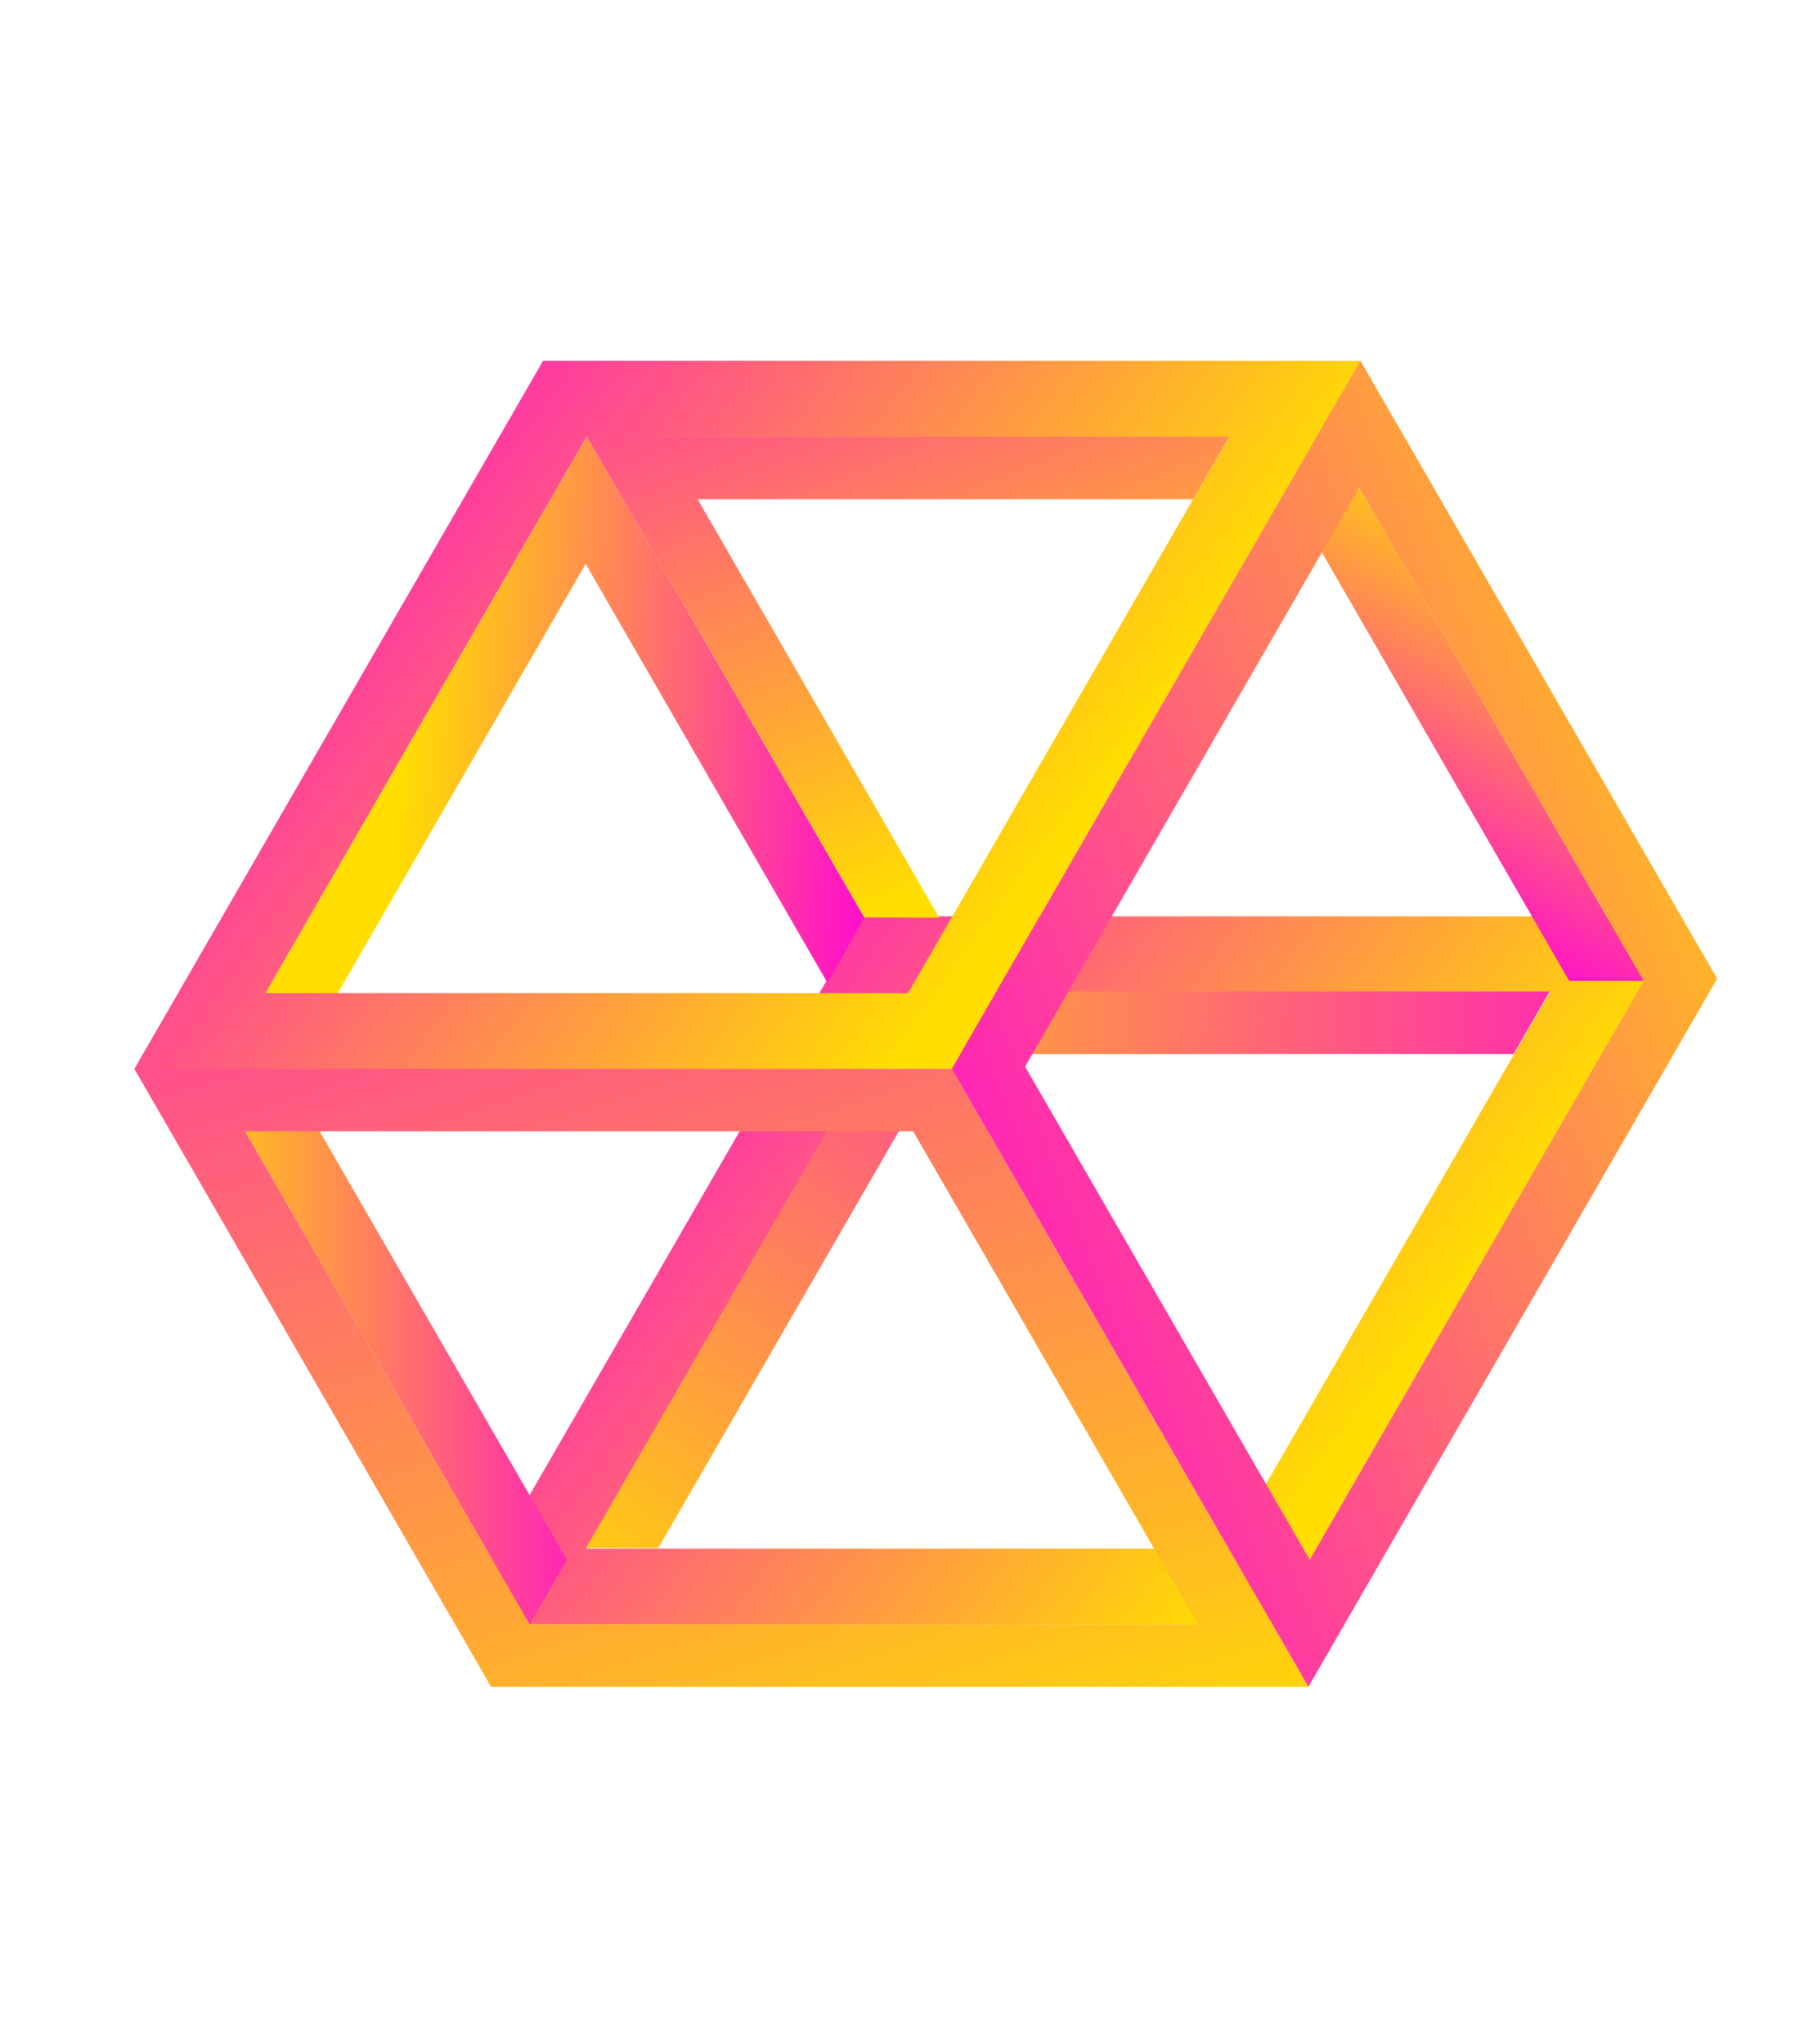
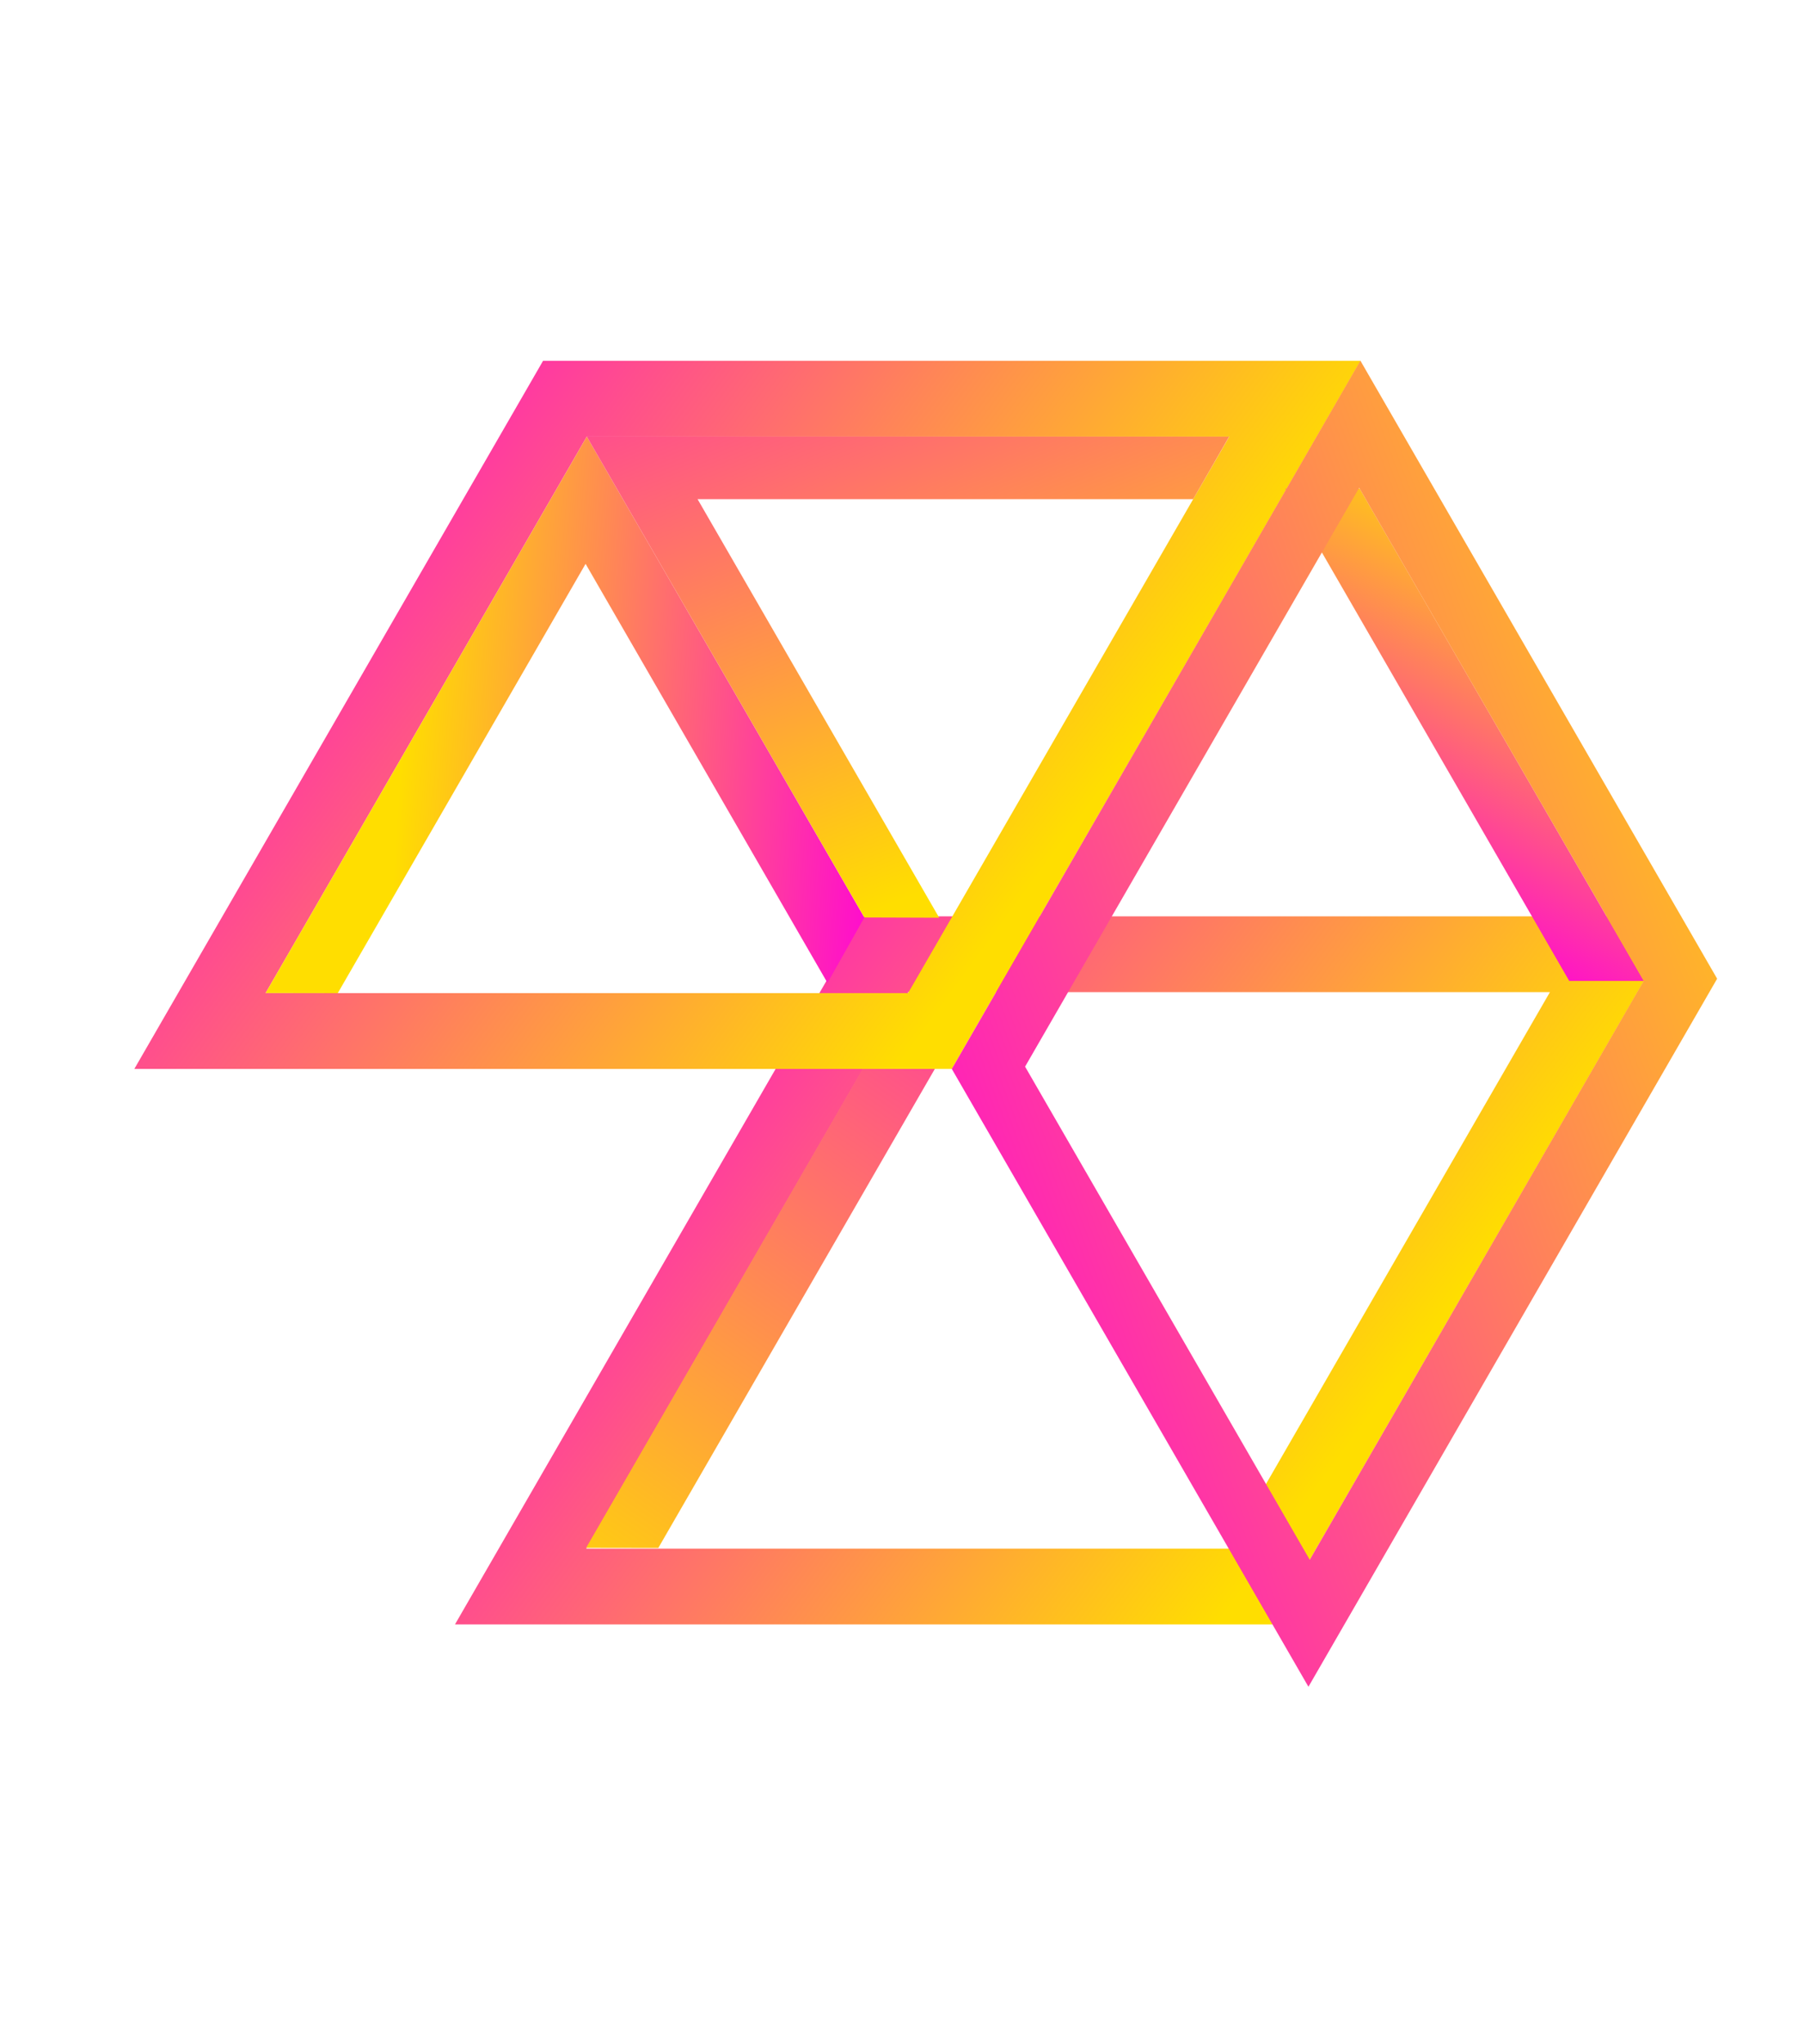
<svg xmlns="http://www.w3.org/2000/svg" width="226" height="256" viewBox="-40 0 176 256" fill="none">
  <path fill-rule="evenodd" clip-rule="evenodd" d="M48.684 124.262L8.44 193.967H88.928L129.172 124.262H48.684ZM-8.001 203.459H94.408L145.612 114.77H43.203L-8.001 203.459Z" fill="url(#paint0_linear)" />
  <path d="M53.194 132.012L48.669 124.176L8.431 193.866L17.472 193.88L53.194 132.012Z" fill="url(#paint1_linear)" />
-   <path d="M53.194 132.012L48.669 124.176L129.142 124.174L124.634 132.01L53.194 132.012Z" fill="url(#paint2_linear)" />
  <path fill-rule="evenodd" clip-rule="evenodd" d="M8.513 54.685L-31.731 124.39H48.758L89.002 54.685H8.513ZM-48.171 133.882H54.238L105.442 45.193H3.033L-48.171 133.882Z" fill="url(#paint3_linear)" />
  <path fill-rule="evenodd" clip-rule="evenodd" d="M8.513 54.685L8.865 55.295L13.038 62.522L43.286 114.913L38.666 123.112L8.361 70.622L-22.684 124.39L-31.725 124.376L8.513 54.685Z" fill="url(#paint4_linear)" />
  <path fill-rule="evenodd" clip-rule="evenodd" d="M8.513 54.685L13.038 62.521L13.038 62.521L43.286 114.912L52.657 114.944L22.391 62.521L84.478 62.519L88.986 54.683L8.513 54.685Z" fill="url(#paint5_linear)" />
-   <path d="M-29.598 133.675L-34.272 141.77L1.345 203.459L6.018 195.365L-29.598 133.675Z" fill="url(#paint6_linear)" />
  <path d="M95.973 61.176H105.32L140.936 122.866H131.589L95.973 61.176Z" fill="url(#paint7_linear)" />
-   <path fill-rule="evenodd" clip-rule="evenodd" d="M-48.181 133.854L-43.657 141.691L-8.011 203.431L-6.648 205.791L-4.41 209.668L-3.486 211.268L98.917 211.268L94.408 203.459L94.408 203.459L58.746 141.691L58.746 141.691L54.238 133.882L54.238 133.882L54.238 133.882L53.237 133.882L-48.181 133.854ZM1.338 203.434L85.059 203.457L49.399 141.691L-34.309 141.691L1.338 203.434Z" fill="url(#paint8_linear)" />
  <path fill-rule="evenodd" clip-rule="evenodd" d="M54.238 133.882L54.238 133.883L58.747 141.692L58.747 141.691L94.409 203.459L94.409 203.459L98.917 211.269L150.118 122.585L149.194 120.984L145.594 114.748L109.948 53.008L105.424 45.171L56.007 130.817L54.238 133.882L54.238 133.882ZM63.42 133.597L99.081 195.362L140.922 122.846L105.274 61.103L63.42 133.597Z" fill="url(#paint9_linear)" />
  <defs>
    <linearGradient id="paint0_linear" x1="-9.929" y1="145.446" x2="81.112" y2="212.18" gradientUnits="userSpaceOnUse">
      <stop stop-color="#FF0CCE" />
      <stop offset="1" stop-color="#FFDE00" />
    </linearGradient>
    <linearGradient id="paint1_linear" x1="72.758" y1="97.173" x2="-0.441" y2="202.623" gradientUnits="userSpaceOnUse">
      <stop stop-color="#FF0CCE" />
      <stop offset="1" stop-color="#FFDE00" />
    </linearGradient>
    <linearGradient id="paint2_linear" x1="152.29" y1="137.608" x2="15.147" y2="127.861" gradientUnits="userSpaceOnUse">
      <stop stop-color="#FF0CCE" />
      <stop offset="1" stop-color="#FFDE00" />
    </linearGradient>
    <linearGradient id="paint3_linear" x1="-50.099" y1="75.869" x2="40.942" y2="142.603" gradientUnits="userSpaceOnUse">
      <stop stop-color="#FF0CCE" />
      <stop offset="1" stop-color="#FFDE00" />
    </linearGradient>
    <linearGradient id="paint4_linear" x1="43.284" y1="123.01" x2="-16.343" y2="119.247" gradientUnits="userSpaceOnUse">
      <stop stop-color="#FF0CCE" />
      <stop offset="1" stop-color="#FFDE00" />
    </linearGradient>
    <linearGradient id="paint5_linear" x1="35.151" y1="9.648" x2="72.498" y2="102.901" gradientUnits="userSpaceOnUse">
      <stop stop-color="#FF0CCE" />
      <stop offset="1" stop-color="#FFDE00" />
    </linearGradient>
    <linearGradient id="paint6_linear" x1="13.518" y1="208.354" x2="-45.282" y2="208.171" gradientUnits="userSpaceOnUse">
      <stop stop-color="#FF0CCE" />
      <stop offset="1" stop-color="#FFDE00" />
    </linearGradient>
    <linearGradient id="paint7_linear" x1="140.73" y1="130.603" x2="165.62" y2="87.182" gradientUnits="userSpaceOnUse">
      <stop stop-color="#FF0CCE" />
      <stop offset="1" stop-color="#FFDE00" />
    </linearGradient>
    <linearGradient id="paint8_linear" x1="-22.257" y1="62.737" x2="35.607" y2="241.502" gradientUnits="userSpaceOnUse">
      <stop stop-color="#FF0CCE" />
      <stop offset="1" stop-color="#FFDE00" />
    </linearGradient>
    <linearGradient id="paint9_linear" x1="75.535" y1="238.397" x2="205.372" y2="189.694" gradientUnits="userSpaceOnUse">
      <stop stop-color="#FF0CCE" />
      <stop offset="1" stop-color="#FFDE00" />
    </linearGradient>
  </defs>
</svg>